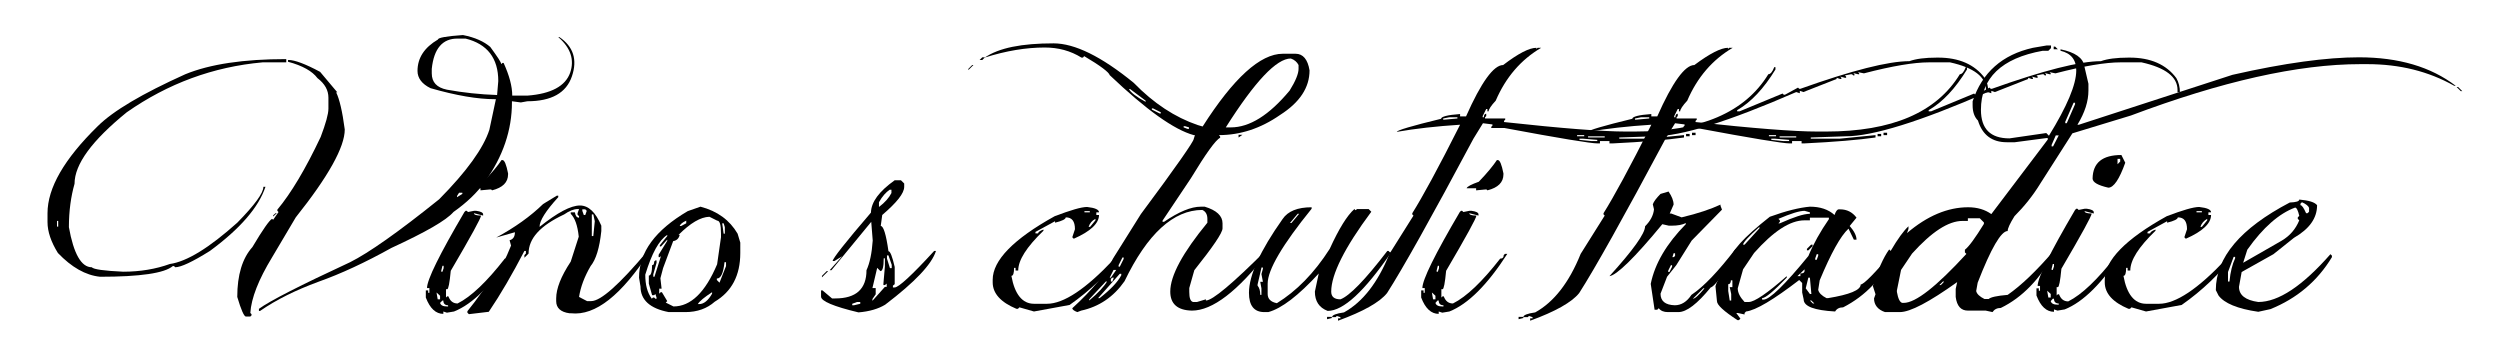
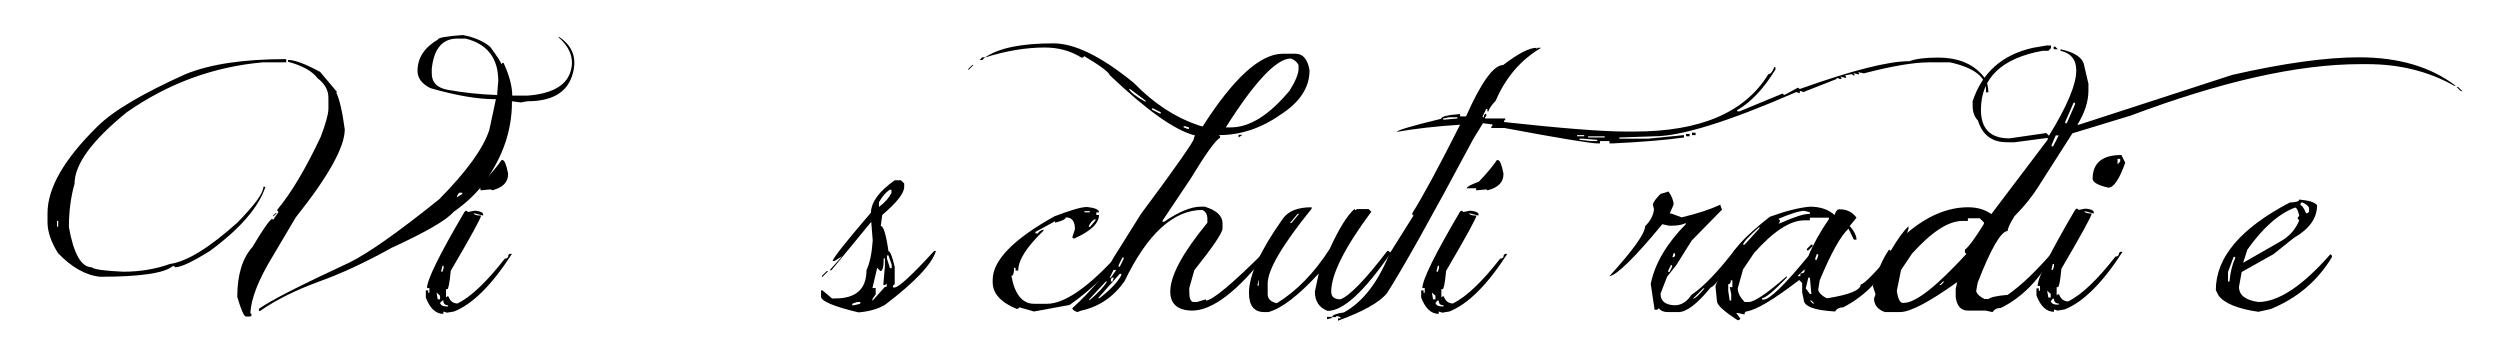
<svg xmlns="http://www.w3.org/2000/svg" version="1.2" baseProfile="tiny" id="Vrstva_1" x="0px" y="0px" viewBox="0 0 841.9 119.6" xml:space="preserve">
  <g>
    <path d="M96.4,19.9V21h-8c-16.6,1.5-31.8,7.1-45.7,16.8C31,47.3,25.1,55.3,25.1,61.9c-1.2,4.2-1.9,9.1-1.9,14.6   c1.6,9,4.2,13.5,7.7,13.5c0.6,0.7,4.1,1.2,10.6,1.5c5.7,0,11-0.9,15.7-2.6c5.7-0.8,13.2-5.4,22.7-13.9c5.9-6,8.8-10,8.8-12.1h0.7   c-2.3,6.9-8.5,14.1-18.7,21.6c-5.9,3.7-9.8,5.5-11.7,5.5l-0.4-0.4h-0.4c-2.8,2.4-11,3.6-24.5,3.6c-4.9-0.5-9.6-3.2-14.2-8   C17.2,81.5,16,78,16,74.8v-3c0-8.5,5.6-18.2,16.8-29.2C38.1,37.3,48,31.5,62.4,25C70.7,21.6,82,19.9,96.4,19.9z M19.2,74.4v1.9h0.4   v-1.9H19.2z M97.2,20.2c2,0,5.6,1.3,10.6,4l5.8,6.9h-0.4c1.1,2.2,2.1,6.4,2.9,12.5c0,5.9-5.5,15.8-16.5,29.6l-8,13.5   c-4.5,7.4-7,13.7-7.3,18.7l0.4,0.4v0.4l-0.4,0.4h-1.5c-0.6,0-1.6-2.2-2.9-6.6c0-7.4,1.7-13,5.1-16.8c3.5-5.9,5.7-9,6.6-9.5L92,74   l1.8-2.6l-0.4-0.4v-0.4c4.6-5.5,9.5-13.7,14.6-24.5c1.7-4.5,2.6-7.7,2.6-9.5v-3.7c0-2.5-1.2-4.7-3.7-6.6c-1.7-2.3-5-4.2-9.9-5.5   V20.2z M188,12.5h0.4c4.7,3.2,6.1,7.6,4.2,13.2c-1.9,5.6-6.9,8.4-15,8.4l-2.2,0.4l-3-0.4v0.4c0,9.3-3,18.2-9.1,26.7   c-2.6,3.7-6.2,7.1-10.6,10.2c-2.4,2.8-9.4,6.8-20.9,12.1c-8.8,4.9-17,8.7-24.6,11.4c-7.6,2.8-14.1,6-19.6,9.8h-0.4V104   c3.7-2.7,13.9-7.9,30.7-15.7c6.2-3.1,16.2-10.1,30-21.2c9.3-9.4,14.9-17.2,16.9-23.4l2.2-10.3h-0.4c-5.7,0-12.9-1.2-21.6-3.7   c-2.9-1.4-4.4-3.4-4.4-5.8c0-4.4,2.3-7.9,6.9-10.6c0-0.6,2.8-1.1,8.4-1.5c4.1,0.8,7.1,2.2,9.2,4c2.4,3.3,3.7,5.2,3.7,5.8l0.4-0.4   h0.4c1.9,4.2,2.9,7.8,2.9,11h5.1c8-0.6,12.8-3.2,14.4-7.7C193.5,20.2,192.2,16.1,188,12.5z M92.8,71.8h0.4L92,72.9v-0.4L92.8,71.8z    M145.4,23.2v1.5c0,3,1.7,4.8,5.1,5.5c5.5,1,11.1,1.6,16.9,1.8l0.4-4.7c0-7.7-3.7-12.5-11-14.3h-2.6   C149,12.9,146.1,16.4,145.4,23.2z M154.6,64.9l-0.7,1.1v0.4l1.8-1.1v-0.4H154.6z" />
    <path d="M157.2,71l0.4,0.4l2-0.4h0.8c1.5,0.2,2.3,0.6,2.3,1.2v0.4l-3.1-0.8c0,0.5,0.8,0.8,2.4,0.8c0,0.8-3.4,7-10.2,18.6   c-0.4,4.2-0.8,6.2-1.2,6.2h-0.4v2.8l0.4-0.4h0.4c0.6,1.6,1.6,2.4,3.1,2.4c4.6-2.3,9.9-7.4,15.9-15.1c0.8,0,1.2-0.4,1.2-1.2l0.4-0.4   h0.8c-6.7,10.4-13.2,16.9-19.5,19.4l-2.4,0.4l-1.2-0.4v0.8c-2.5,0-4.5-1.8-5.9-5.5v-2.4h0.8v0.8h0.4V97h-0.8   c0-2.8,4.2-11.3,12.6-25.6l0.4-0.4H157.2z M147,98.5l0.4,2.3h0.8v-1.2L147,98.5z M148.2,102c0.2,0.8,1,1.2,2.3,1.2h0.4v-0.4   c-1,0-1.6-0.5-1.6-1.6H149L148.2,102z M149,89.5l-0.4,1.6v0.4h0.4l0.4-1.2v-0.8H149z M168.9,53.9h0.3c0.7,0,1.3,1.5,1.9,4.5v0.3   c0,2.7-1.8,4.5-5.4,5.4l-0.3-0.3H165l-3.2,0.3v-0.7h-3.2c0.2-0.6,1.6-1.3,4.1-2.2C165.7,58.2,167.7,55.7,168.9,53.9z" />
-     <path d="M187.5,65.9h0.5v0.5c-4.2,4.6-6.3,7.9-6.3,10c6-4.8,10.5-7.2,13.6-7.2c2.9,0,5.3,2.3,7.2,6.8v1.8   c-0.6,5.7-1.8,9.6-3.6,11.8c-2.1,3.6-3.4,7.1-3.9,10.4l2.7,1.4h1.4c3.2,0,9.5-5.6,18.9-16.8h0.9c-9.6,14.8-18.4,21.8-26.6,20.9   h-0.5c-3-0.4-4.5-1.8-4.5-4.1v-0.9c0-3.3,1.6-7.4,4.9-12.4l2.7-8.4c-0.4-3.8-1.3-6.3-2.7-7.7v-0.5h1.4c0.2,1.2,0.6,1.8,1.4,1.8   v-0.5l-0.5-0.5v-0.5l0.5-1.4h-0.5c-1.2,0-2.8,0.6-4.5,1.8C181.9,76,178,80.3,178,85.4l-1.4,1.4v-0.9l0.5-0.5v-0.9h-0.5   c-4,7.7-8,14.6-12,20.5l-6.7,0.8l-0.5-0.5v-0.5c3.2-3.9,6.7-8.9,10.6-14.9c0.8,0,2.2-2.4,4.1-7.2l-0.5-1.8c1.2-0.3,1.8-1.2,1.8-2.7   l-6.3,1.8c6.3-3.4,11.6-7.2,15.8-11.3L187.5,65.9z M196.1,70.5v0.5l0.5,1.4h0.5l0.5-1.4l-0.5-0.5H196.1z M199.3,72.3v7.2h0.5l0.5-5   l-0.5-2.3H199.3z" />
-     <path d="M235.9,69.6c5.7,1.5,9.8,4.5,12.5,9.1l0.9,3v3.5c0,7.6-2.9,13-8.6,16.4c-2.6,2.3-5.9,3.5-9.9,3.5h-5.6   c-6.3-1.2-9.5-4.1-9.5-8.6l-0.5-3c0-8.6,5.5-16,16.4-22.4L235.9,69.6z M217.3,92.5c0,3.4,0.7,6.1,2.2,8.1l0.4-0.4h0.4l0.4,0.4h0.4   v-0.4l-0.4-1.2l-0.4,0.4h-0.7l-1.1-3.9v-2.7c0.7,0,1.1-1.2,1.1-3.5c0.5,0,0.7-0.4,0.7-1.2l0.4-0.4h0.4v0.8l-1.1,3.9v0.8h0.4l2.2-7   l-0.4,0.4h-0.4v-0.8l2.9-4.7v-0.4l-2.1,2.3h-0.4v-0.4l2.5-3.1v-0.4C221.9,80.9,219.5,85.3,217.3,92.5z M228.5,79.1h0.4   c-0.3,1.2-1,1.9-2.2,2.1l-3.4,9.1l-0.9,3.4l0.4,3.5H222v1.7l0.5-0.5h0.4l1.8,3l-0.5,0.5l2.6,1.3c5.8,0,10.7-4.7,14.7-14.2l1.3-9.1   v-1.3c0-2.9-0.4-4.3-1.3-4.3l-2.6-1.3C235.9,73.1,232.5,75.1,228.5,79.1z M228.9,76.1h0.5l1.7-0.9v-0.9   C229.8,74.9,229.1,75.5,228.9,76.1z M235,102.4h0.5c1.5,0,3-1.2,4.3-3.5v-0.5C237.2,100.1,235.6,101.4,235,102.4z M244,88.2   c-0.4,3.7-1.2,5.6-2.6,5.6v0.5l0.9,0.9l2.2-5.6v-1.3H244z M243.2,75.2l0.5,3.5h0.4v-2.2l-0.4-1.3H243.2z" />
    <path d="M301.3,60.7h2.1l1.1,1.1v1.1c0,2.2-2.5,5.3-7.4,9.5l-0.5,3.7c0.9,0,1.8,2.8,2.6,8.5c0.6,0,1.3,1.8,2.1,5.3v5.8l-0.6,0.5   v0.6h0.6c1.3,0,5.8-4.1,13.3-12.3h0.6c-1.4,4.5-7.1,10.5-17.1,18.1c-2.3,1.4-5.3,2.3-9,2.6c-8.4-2-12.6-3.8-12.6-5.3v-2.1h0.5   l3.2,2.7h1.1c7,0,10.5-3.2,10.5-9.5c1.1-2.4,1.8-5.7,2.1-10l-0.5-6.3l-13.4,16.3h-0.6l4.2-4.7l-2.6,1.6h-0.6   c0-0.8,4.3-6.3,12.9-16.3C293.4,68,296,64.5,301.3,60.7z M278.4,91.3h0.5l-2.1,2.1v-0.5L278.4,91.3z M287,102.3v0.5h0.6l2.1-0.5   v-0.6h-1.1L287,102.3z M297.6,87.1c0,2.8-0.4,4.2-1.1,4.2l-1.1-1.1l-1.6,6.8h1.1v2.1l-1.1,1.6v0.6l4.2-4.7h0.6v-1.1l-0.6,0.5h-0.5   v-0.5l0.5-5.8v-2.7H297.6z M296,68.1v1.6c2-1.5,3.4-3.1,4.2-4.7v-1.1h-0.6C298.4,64.7,297.1,66.1,296,68.1z M298.7,86v1.1l1,3.2   h0.6v-1.1l-1.1-3.2H298.7z" />
    <path d="M366.1,69.7c2.7,0.3,4,0.9,4,1.8h-0.9v0.9h0.9c0,2.8-2.8,5.5-8.5,8l-0.5-0.5l0.9-2.7c0-2.7-1-4-3.1-4   c0,0.6-1.2,1.2-3.6,1.8v-0.5l-6.6,3.6v0.5h0.9c0-0.4,0.6-0.9,1.8-1.3v0.4c-5.7,5.5-8.5,9.9-8.5,13.4h-0.9v-0.9h-0.5   c0,1.8-0.3,2.7-0.9,2.7c1.1,6.2,3.7,9.4,7.6,9.4h4.4c5.6,0,13.1-5,22.4-14.9c0.4-1.2,1.1-2.1,2.2-2.7l0.9,0.9   c-5,6.5-10.9,12.2-17.9,17.1l-12,2.2l-4.9-1.4l-0.5,0.5h-0.5c-5.3-2.2-8-5.2-8-8.9v-0.9c0-6.5,7-13.7,20.9-21.4   C360.5,70.8,364.1,69.7,366.1,69.7z M365.2,71.1v0.4h1.8v-0.4H365.2z M366.6,76.4h0.5l1.8-2.2v-0.5C367.7,74.3,367,75.2,366.6,76.4   z" />
    <path d="M327.4,21.9h0.4l-1.7,1.7v-0.4L327.4,21.9z M330.8,19.3h0.9l-0.9,0.9h-0.9L330.8,19.3z M354.8,14.6c7.1,0,16.1,4.4,27,13.3   c6.7,6.9,13.9,11.6,21.5,14.2l1.7,0.5c10.4-16.3,19.4-24.5,27-24.5h4.3c2.5,0,4.1,1.9,4.7,5.6c0,5.8-3.3,10.8-9.9,15   c-6.6,4.6-13.5,6.8-20.6,6.8l0.4,0.5v0.4c-1.5,0.7-4.8,5.3-9.9,13.7l-9.5,14.2v0.4h0.5c5-3.4,9.1-5.1,12.4-5.1h1.3   c4,1.2,6,3.1,6,5.6v1.7c0,1.5-3.2,6.2-9.5,14.1l-1.7,6v1.3c0,2.1,0.4,3.2,1.3,3.4h1.3l3-0.9v0.4c2.2,0,9-5.7,20.3-17l0.5,0.5v0.4   c-10.1,13-18.6,19.5-25.5,19.5c-4.9-0.1-7.3-2.3-7.3-6.4c0-5.4,4.2-13.1,12.5-23.2v-1.3c0-1.5-0.6-2.5-1.7-3c-9.7,0-18.5,8-26.2,24   c-3.7,5.3-8.6,8.6-14.6,9.9l-1.3,0.5c-1.1-0.4-1.7-0.9-1.7-1.3c6.8-6.2,11.4-11.8,13.7-16.7l9.4-15C396.2,56,402,47.6,402,46.8   l0.4-1.3H402c-6.6-1.8-16-8.5-28.3-20.2c-0.2-0.9-3-3.1-8.6-6.4l-0.4,0.5h-0.5c-3.7-2.3-7.8-3.4-12.4-3.4c-6.2,0-13,1.1-20.2,3.4   C336.4,16.1,344.1,14.6,354.8,14.6z M372.4,94.8l-5.6,6v0.4c3-2.5,5-4.7,6-6.4H372.4z M369.8,100.4h0.5c3.6-2.8,6.1-5.4,7.3-7.7   v-0.5h-0.5L369.8,100.4z M375,90.9l-1.3,2.6h0.4l1.8-2.6H375z M374.6,93.5l-0.5,0.4v0.9h0.5l0.5-1.3H374.6z M378,86.7l-1.3,2.6v0.5   h0.4l1.3-2.6v-0.5H378z M380.2,30c0.6,1.2,2.5,2.6,5.6,4.3v-0.4l-5.2-3.9H380.2z M387.9,36.4v0.5l2.6,1.3h0.4v-0.4l-2.6-1.3H387.9z    M398.6,42.5v0.4l1.3,0.5h0.5v-0.5l-1.3-0.4H398.6z M412.8,42.9h1.7c6.3,0,12.9-4.1,19.8-12.4c2-3.2,3-5.7,3-7.3v-1.3   c-0.5-1-1.4-1.8-2.6-2.2C429.9,19.7,422.6,27.4,412.8,42.9z M417.1,45.4h1.3l-1.3,0.9V45.4z" />
-     <path d="M441.7,69.8v0.5c-9.9,12.2-14.8,20.6-14.8,25.2v3.5c0,1.6,1,2.7,3.1,3.1c6.5-4,12.5-10,17.8-18.3   c3.1-6.8,5.9-11.3,8.3-13.4l0.4,0.4l0.5-0.4h3.9l0.9,0.9c-9,12.1-13.5,21.1-13.5,26.9c0,1.7,1,2.6,3.1,2.6c3-1.1,8.3-6.5,15.8-16.3   h0.4l0.5,0.5h0.4c-9,13.1-16.1,19.7-21.4,19.7c-2.9-1.1-4.3-3.3-4.3-6.5l1.3-6.1c-6.8,7.4-12.5,11.8-17,13h-1.3   c-3.5,0-5.2-2.2-5.2-6.5c0-5.9,3.8-14.2,11.3-24.8C433.7,71.1,437,69.8,441.7,69.8z M424.8,90.2l-1.3,5.6v0.4   c0.6,0.7,0.9,1.7,0.9,3.1h0.4v-2.2l-0.4-2.2h0.9l-0.5-2.6l0.5-1.8v-0.4H424.8z M437,72l-2.6,3.1h0.5l2.6-3.1H437z" />
+     <path d="M441.7,69.8v0.5c-9.9,12.2-14.8,20.6-14.8,25.2v3.5c0,1.6,1,2.7,3.1,3.1c6.5-4,12.5-10,17.8-18.3   c3.1-6.8,5.9-11.3,8.3-13.4l0.4,0.4l0.5-0.4h3.9l0.9,0.9c-9,12.1-13.5,21.1-13.5,26.9c0,1.7,1,2.6,3.1,2.6c3-1.1,8.3-6.5,15.8-16.3   h0.4l0.5,0.5h0.4c-9,13.1-16.1,19.7-21.4,19.7c-2.9-1.1-4.3-3.3-4.3-6.5l1.3-6.1c-6.8,7.4-12.5,11.8-17,13h-1.3   c-3.5,0-5.2-2.2-5.2-6.5c0-5.9,3.8-14.2,11.3-24.8C433.7,71.1,437,69.8,441.7,69.8z M424.8,90.2l-1.3,5.6v0.4   h0.4v-2.2l-0.4-2.2h0.9l-0.5-2.6l0.5-1.8v-0.4H424.8z M437,72l-2.6,3.1h0.5l2.6-3.1H437z" />
    <path d="M446.9,106.7h1.6v0.4l-1.6,0.4V106.7z M517.4,16.1v0.4l0.4-0.4h1.2c-6.8,4-11.9,9.9-15.3,17.8c-1.6,1.7-2.4,3-2.4,3.6h-0.4   v-0.8h-0.4l-1.2,2.4v0.4h0.4c0-0.8,0.3-1.2,0.8-1.2v0.8l-0.4,0.4v0.4h6.8v0.4l-0.4,0.4v0.4c19.3,2.1,33,3.2,41.1,3.2h2.8   c22.2,0,37.2-6.4,45.1-19.3c0.7,0,1.4-0.8,2-2.4h0.4v0.8c-3.9,6.4-8.2,11-12.9,13.7v0.4h0.8l14.5-6l0.4,0.4h0.4l4.4-2.4l0.4,0.4   h0.4c17.4-6.2,29.6-9.3,36.7-9.3c2.2-0.8,5.3-1.2,9.3-1.2h0.4c7,0,12.3,2.3,15.7,6.9c0.8,1.4,1.2,3,1.2,4.8h-0.8v-0.8   c0-4.4-4-7.5-12.1-9.3h-7.2c-4.9,0-12.2,1.2-21.8,3.7l-2-0.4l0.4,0.4V25h-0.4l-1.6-0.4l0.4,0.4v0.4h-0.4l-0.4-0.4h-0.4l-2,0.4   l0.4,0.4v0.4h-0.4l-1.6-0.4l0.4,0.4v0.4h-0.4l-1.2-0.4v0.4L607.3,31l-1.2-0.4v0.8l-1.2-0.4c-22.7,9.9-38.7,14.9-47.9,14.9   l-11.7,0.4v0.4h9.7l12.1-1.2v0.8c-5.6,0.8-13.7,1.5-24.1,2H542v-0.8h-3.2v0.8H538c-2.2,0-12.7-1.7-31.4-5.2h-4.4v-0.4l0.4-0.4v-0.4   l-3.2-0.4l-3.2,5.2c-14.2,26.6-23.9,43.9-29.1,52c-2.5,3.1-8,6.2-16.5,9.3v-0.8h0.8v-0.4l-1.2-0.4l-0.4,0.4h-1.2   c0-0.7,1.3-1.2,4-1.6c6.3-3.5,11.4-10,15.3-19.7l8.1-12.9l-0.4-0.4v-0.4c3.4-5.4,8.8-15.3,16.1-29.8c-7.9,0.5-15,1.3-21.3,2.4   c0-0.5,5-2,14.9-4.4c0-0.7,2.1-1.3,6.4-1.6v0.8h2c5.1-11.5,9.3-17.3,12.5-17.3C511.3,18,515,16.1,517.4,16.1z M486,39.9v0.4h0.4   l4.4-0.4v-0.4H488L486,39.9z M531.1,45.5v0.4h2.4v-0.4H531.1z M531.9,46.7v0.4l4,0.4h2v-0.4l-4.8-0.4H531.9z M534.8,45.9v0.4h5.6   v-0.4H534.8z M567.8,45.1h1.2v0.8h-1.2V45.1z M569.8,44.7h1.2v0.8h-1.2V44.7z" />
    <path d="M492.4,71l0.4,0.4l2-0.4h0.8c1.5,0.2,2.3,0.6,2.3,1.2v0.4l-3.1-0.8c0,0.5,0.8,0.8,2.4,0.8c0,0.8-3.4,7-10.2,18.6   c-0.4,4.2-0.8,6.2-1.2,6.2h-0.4v2.8l0.4-0.4h0.4c0.6,1.6,1.6,2.4,3.1,2.4c4.6-2.3,9.9-7.4,15.9-15.1c0.8,0,1.2-0.4,1.2-1.2l0.4-0.4   h0.8c-6.7,10.4-13.2,16.9-19.5,19.4l-2.4,0.4l-1.2-0.4v0.8c-2.5,0-4.5-1.8-5.9-5.5v-2.4h0.8v0.8h0.4V97h-0.8   c0-2.8,4.2-11.3,12.6-25.6l0.4-0.4H492.4z M482.2,98.5l0.4,2.3h0.8v-1.2L482.2,98.5z M483.4,102c0.2,0.8,1,1.2,2.3,1.2h0.4v-0.4   c-1,0-1.6-0.5-1.6-1.6h-0.4L483.4,102z M484.2,89.5l-0.4,1.6v0.4h0.4l0.4-1.2v-0.8H484.2z M504.1,53.9h0.3c0.7,0,1.3,1.5,1.9,4.5   v0.3c0,2.7-1.8,4.5-5.4,5.4l-0.3-0.3h-0.3l-3.2,0.3v-0.7h-3.2c0.2-0.6,1.6-1.3,4.1-2.2C500.9,58.2,502.9,55.7,504.1,53.9z" />
-     <path d="M511.4,106.7h1.6v0.4l-1.6,0.4V106.7z M581.9,16.1v0.4l0.4-0.4h1.2c-6.8,4-11.9,9.9-15.3,17.8c-1.6,1.7-2.4,3-2.4,3.6h-0.4   v-0.8H565l-1.2,2.4v0.4h0.4c0-0.8,0.3-1.2,0.8-1.2v0.8l-0.4,0.4v0.4h6.8v0.4l-0.4,0.4v0.4c19.3,2.1,33,3.2,41.1,3.2h2.8   c22.2,0,37.2-6.4,45.1-19.3c0.7,0,1.4-0.8,2-2.4h0.4v0.8c-3.9,6.4-8.2,11-12.9,13.7v0.4h0.8l14.5-6l0.4,0.4h0.4l4.4-2.4l0.4,0.4   h0.4c17.4-6.2,29.6-9.3,36.7-9.3c2.2-0.8,5.3-1.2,9.3-1.2h0.4c7,0,12.3,2.3,15.7,6.9c0.8,1.4,1.2,3,1.2,4.8h-0.8v-0.8   c0-4.4-4-7.5-12.1-9.3h-7.2c-4.9,0-12.2,1.2-21.8,3.7l-2-0.4l0.4,0.4V25h-0.4l-1.6-0.4l0.4,0.4v0.4h-0.4l-0.4-0.4h-0.4l-2,0.4   l0.4,0.4v0.4h-0.4l-1.6-0.4l0.4,0.4v0.4h-0.4l-1.2-0.4v0.4L671.8,31l-1.2-0.4v0.8l-1.2-0.4c-22.7,9.9-38.7,14.9-47.9,14.9   l-11.7,0.4v0.4h9.7l12.1-1.2v0.8c-5.6,0.8-13.7,1.5-24.1,2h-0.8v-0.8h-3.2v0.8h-0.8c-2.2,0-12.7-1.7-31.4-5.2h-4.4v-0.4l0.4-0.4   v-0.4l-3.2-0.4l-3.2,5.2c-14.2,26.6-23.9,43.9-29.1,52c-2.5,3.1-8,6.2-16.5,9.3v-0.8h0.8v-0.4l-1.2-0.4l-0.4,0.4H513   c0-0.7,1.3-1.2,4-1.6c6.3-3.5,11.4-10,15.3-19.7l8.1-12.9l-0.4-0.4v-0.4c3.4-5.4,8.8-15.3,16.1-29.8c-7.9,0.5-15,1.3-21.3,2.4   c0-0.5,5-2,14.9-4.4c0-0.7,2.1-1.3,6.4-1.6v0.8h2c5.1-11.5,9.3-17.3,12.5-17.3C575.8,18,579.6,16.1,581.9,16.1z M550.6,39.9v0.4   h0.4l4.4-0.4v-0.4h-2.8L550.6,39.9z M595.7,45.5v0.4h2.4v-0.4H595.7z M596.5,46.7v0.4l4,0.4h2v-0.4l-4.8-0.4H596.5z M599.3,45.9   v0.4h5.6v-0.4H599.3z M632.3,45.1h1.2v0.8h-1.2V45.1z M634.3,44.7h1.2v0.8h-1.2V44.7z" />
    <path d="M561.9,64.5c1.1,1.6,1.7,3.1,1.7,4.4l-1.3,3h0.5l3.5,1.3c5.5-1.3,9.9-2.8,13.1-4.3v0.4l0.5,1.3L569.7,81l-5.2,8.3l-3.1,3.9   l-2.2,5.7c0,2.5,1.6,3.8,4.8,3.9c2.2,0,4.1-1.2,5.6-3.5c4.2-2.8,9.1-8,14.8-15.4h0.5v0.5l-0.5,1.5c-4.3,7-7.1,10.6-8.3,10.9   c-4.5,5.5-8.1,8.3-10.9,8.3h-3.5c-1.4,0-2.4-0.4-3.1-1.3l-0.5,0.5h-0.9l-1.3-8.7c1.4-6.9,5.4-13.6,11.8-20.1v-0.4   c-1.1,0.6-2.7,0.9-4.8,0.9h-0.9l-2.2-0.5C550.5,86.8,544.4,92.7,542,93c8-8.8,12-14.4,12-16.8c1.8-1.8,2.8-3.7,3-5.7l-0.4-1.7   c0.3-0.9,1.2-2.1,2.6-3.5L561.9,64.5z M562.7,89.3l-0.9,1.8v0.5h0.4l0.9-1.8v-0.5H562.7z M563.6,85.3l-0.4,1.3h0.4l0.5-0.4v-0.9   H563.6z M573.6,97.1l-3.5,3.5c0.7,0,2-1.2,3.9-3.5H573.6z" />
    <path d="M609.5,69.6c3.4,0,6.2,0.9,8.3,2.8c0.4-1.2,0.9-1.9,1.4-1.9h0.5c2.2,0,4.1,0.9,5.5,2.8l-2.3,2.8c1.5,1.7,2.3,3.3,2.3,4.6   h-0.9l-1.8-3.7c-2.7,2.5-5.9,8.3-9.7,17.4l-0.5,3.2c0.2,1,1.2,2,2.8,2.8h0.5c7.3-1.2,11-2.7,11-4.6c1,0,4.7-3.7,11-11.2h0.5V85   c-4,8.5-9.8,14.6-17.4,18.5c-1.3,0-2.2,0.5-2.7,1.4c-7-0.4-10.6-1.7-10.6-4.1l-0.5-2.3v-3.2l-1-1c-8.6,6.6-14.6,10.2-17.9,10.6   l-0.5,0.5v0.5l-2.3-0.5h-0.5l1.4,1.9l-0.5,0.5h-0.5c-4.6-3-6.9-5.1-6.9-6.4l-0.5-5c0.4-1.6,2.1-4.5,5-8.7c0-2.8,4.4-7.7,13.3-14.7   C601.5,71,606,69.9,609.5,69.6z M582.9,94.3c0,0.9-0.3,1.4-0.9,1.4V98l0.5,3.2h0.5V99l-0.5-2.3h0.9v-2.3H582.9z M609.5,73.3v0.9   h-1.8c-4.9,0-10.5,3.7-17,11l-3.7,5.5l-1.8,6.4c0,1.5,0.8,3,2.3,4.6h1.4c1.9,0,6.2-2.9,12.8-8.7v0.5c-4.4,4.6-7.2,6.9-8.3,6.9v0.5   h0.5c2,0,7.1-4.9,15.1-14.7c1.7-4.1,4-8.2,6.9-12.4v-0.5H609.5z M587,82.4h0.5l5-5.5v-0.5C588.8,79.7,587,81.7,587,82.4z    M598.9,73.7l0.5,0.5v0.5l-0.5,0.5h0.5c4.7-2.1,8-3.2,10.1-3.2v-0.5l-1.8-0.5C606,71,603.1,71.9,598.9,73.7z M605.3,93h1v-0.9   c0.9,0,1.4-0.3,1.4-0.9v-0.5L605.3,93z M609,93.4l-0.9,3.7l1.4,1.9h0.5l-0.5-5.5H609z M609.9,82.4h0.5v0.5l-1.4,1.4h-0.5v-0.5   L609.9,82.4z M609.5,101.2l1,1h0.5l-1-1H609.5z M611.8,85.6l-0.5,1.4v0.5h0.5l0.5-1.4v-0.5H611.8z" />
    <path d="M689.3,15.3h1.4v0.9l-0.9,0.9h-1.9c-13.9,2.5-20.8,9.2-20.8,19.9c0,6.4,3.2,9.6,9.6,9.6l12.4-1.8l0.9,0.9   c6.1-9.9,9.2-17.2,9.2-22c0-3.6-1.8-5.8-5.3-6.6v-0.5c4.9,1,7.6,2.9,8,5.6l1.4,6v2.3c0,3.6-1.2,7.4-3.7,11.5h0.5l51.7-16.8   c17.6-4,31.8-5.9,42.6-5.9c13.4,0,24.2,3.2,32.6,9.6h-0.5c-8.7-4.9-18.4-7.3-29.3-7.3h-2.3c-21,0-46.7,5.8-77.3,17.3l-19.7,6   c-2.3,3.6-5.9,9.2-10.8,16.9c-2.5,4.1-5.5,7.8-8.7,11c-1.5,2.4-2.3,4.1-2.3,5c-2.2,0-5.6,5.8-10.1,17.4l-0.5,2.8   c0.2,1,1.2,1.9,2.8,2.7h1.4c0.6-0.6,2.7-1.1,6.4-1.4c4.6-3.2,9.7-8.1,15.3-14.6h0.5V85c-4.9,9-10.9,15.2-18.1,18.7   c-1.3,0-2.2,0.5-2.8,1.4l-2.3-0.5h-6c-2.3,0-3.7-1.5-4.1-4.6v-2.7l0.5-2.3c-9.4,6.7-15.8,10.1-19.3,10.1h-5   c-2.4-0.8-3.7-2.4-3.7-4.6l0.5-1.4l-0.9-2.8c1.7-5.4,3.5-9.5,5.5-12.3l0.5,0.5c2.4-4.1,4.4-6.8,6-8.3v0.9l-0.5,1.4   c6.8-5.8,13.7-8.7,20.6-8.7c3.1,0,5.7,0.8,7.8,2.3L689.6,47v-0.5h-0.5l-10.6,1.4h-2.7c-4.9,0-8.2-2.4-9.7-7.3   c-1.2-1.2-1.8-2.9-1.8-5.1v-1.4c3.2-9.7,10-15.7,20.3-18L689.3,15.3z M662.7,73.5v0.9h-1.8c-4.8,0-10.4,3.7-17,11l-3.7,5.5   l-1.4,6.9v0.5c0.4,2.3,1,3.5,1.8,3.7h0.5c4,0,11-5.5,21.1-16.5l-0.5-0.5v-0.9c1.4-1.1,3.5-4,6.4-8.7v-0.5l-1.4-1.4H662.7z    M653.1,96h0.5l0.9-0.9v-0.5L653.1,96z M692.3,45.6l-1.4,3.2v0.5h0.5l1.9-3.7H692.3z M691.6,15.7h0.5l0.9,0.9h-1.4V15.7z    M698.3,34.6l-2.8,6.4v0.5h0.5l2.8-6.4v-0.5H698.3z M827.3,29.3h0.5l1.4,1.4h-0.5L827.3,29.3z" />
    <path d="M699.6,70.3l0.4,0.4l2-0.4h0.8c1.5,0.2,2.3,0.6,2.3,1.2v0.4l-3.1-0.8c0,0.5,0.8,0.8,2.4,0.8c0,0.8-3.4,7-10.2,18.6   c-0.4,4.2-0.8,6.2-1.2,6.2h-0.4v2.8l0.4-0.4h0.4c0.6,1.6,1.6,2.4,3.1,2.4c4.6-2.3,9.9-7.4,15.9-15.1c0.8,0,1.2-0.4,1.2-1.2l0.4-0.4   h0.8c-6.7,10.4-13.2,16.9-19.5,19.4l-2.4,0.4l-1.2-0.4v0.8c-2.5,0-4.5-1.8-5.9-5.5v-2.4h0.8v0.8h0.4v-1.6h-0.8   c0-2.8,4.2-11.3,12.6-25.6l0.4-0.4H699.6z M689.4,97.9l0.4,2.3h0.8v-1.2L689.4,97.9z M690.6,101.4c0.2,0.8,1,1.2,2.3,1.2h0.4v-0.4   c-1,0-1.6-0.5-1.6-1.6h-0.4L690.6,101.4z M691.3,88.9l-0.4,1.6v0.4h0.4l0.4-1.2v-0.8H691.3z M714.4,52.2l1.3,2.6   c-2,5.6-3.9,8.4-5.7,8.4c-3.5-0.8-5.3-1.8-5.3-3.1C704.8,54.8,708,52.2,714.4,52.2z M713.1,53.5v1.8l0.9-0.9v-0.9H713.1z" />
-     <path d="M740.6,69.7c2.7,0.3,4,0.9,4,1.8h-0.9v0.9h0.9c0,2.8-2.8,5.5-8.5,8l-0.5-0.5l0.9-2.7c0-2.7-1-4-3.1-4   c0,0.6-1.2,1.2-3.6,1.8v-0.5l-6.6,3.6v0.5h0.9c0-0.4,0.6-0.9,1.8-1.3v0.4c-5.7,5.5-8.5,9.9-8.5,13.4h-0.9v-0.9h-0.5   c0,1.8-0.3,2.7-0.9,2.7c1.1,6.2,3.7,9.4,7.6,9.4h4.4c5.6,0,13.1-5,22.4-14.9c0.4-1.2,1.1-2.1,2.2-2.7l0.9,0.9   c-5,6.5-10.9,12.2-17.9,17.1l-12,2.2l-4.9-1.4l-0.5,0.5h-0.5c-5.3-2.2-8-5.2-8-8.9v-0.9c0-6.5,7-13.7,20.9-21.4   C735,70.8,738.6,69.7,740.6,69.7z M739.7,71.1v0.4h1.8v-0.4H739.7z M741,76.4h0.5l1.8-2.2v-0.5C742.2,74.3,741.4,75.2,741,76.4z" />
    <path d="M774.3,67.2c3.3,0.3,5.2,0.9,6,1.9c0,4.4-2.6,8-7.8,11l-6.9,5.5l-10.7,6l-0.9,5c0,2.8,2.2,4.5,6.5,5.1   c6.8,0,14.9-5.4,24.3-16.1l0.5,0.5v0.5c-4.9,8.1-11.8,13.9-20.7,17.5l-4.1,0.9c-7-1-11.5-2.9-13.4-5.5l-0.9-1.8   c0-11,8.3-20.8,24.9-29.5C773.3,68.1,774.3,67.8,774.3,67.2z M752.2,86.5l-1.9,5.1v3.2h0.5c0.3-3.3,1-5.9,1.9-7.8v-0.5H752.2z    M755.4,88.5l12.9-7.4c2.9-1.7,4.8-4,6-6.9l-0.5-0.5v-0.5l0.5-0.5c-0.4-1.8-0.9-2.8-1.4-2.8c-5.4,2-10.8,6.7-16.1,14.2L755.4,88.5z    M775.2,68.1l-0.5,0.5v0.5c0.5,0,1.1,0.9,1.9,2.7h0.5l0.5-0.5V70C777.4,69.4,776.6,68.7,775.2,68.1z" />
  </g>
</svg>